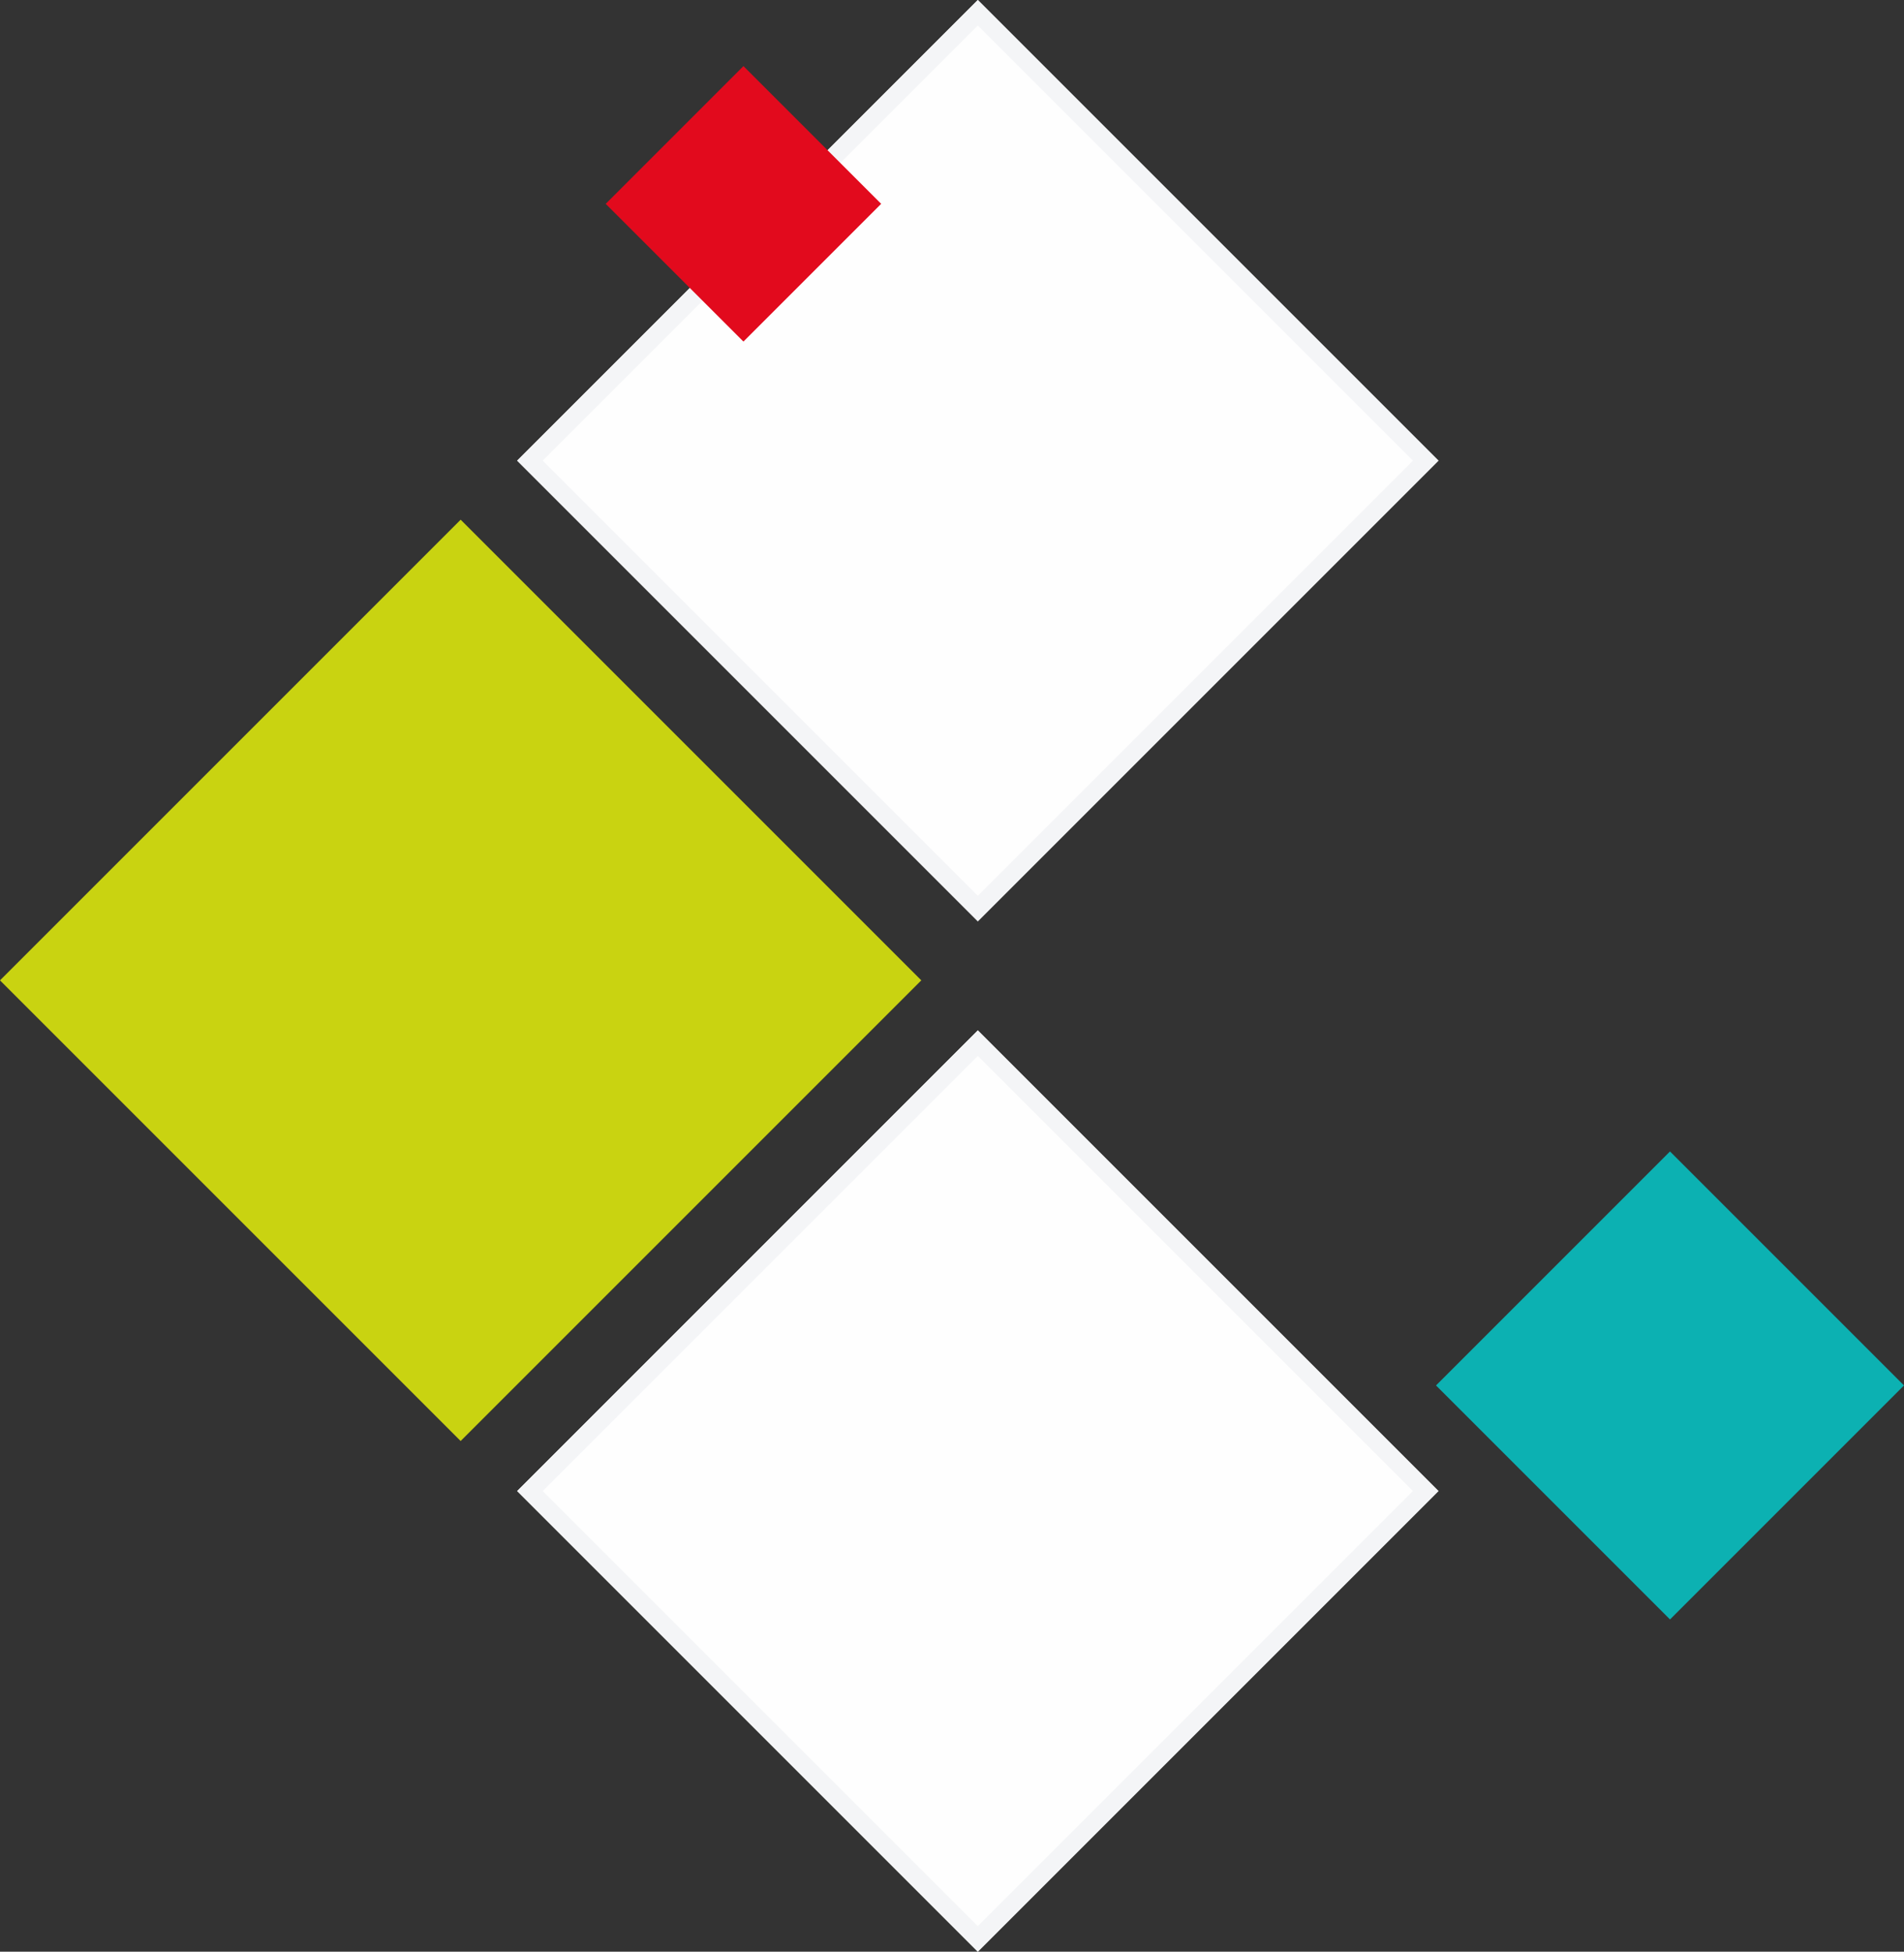
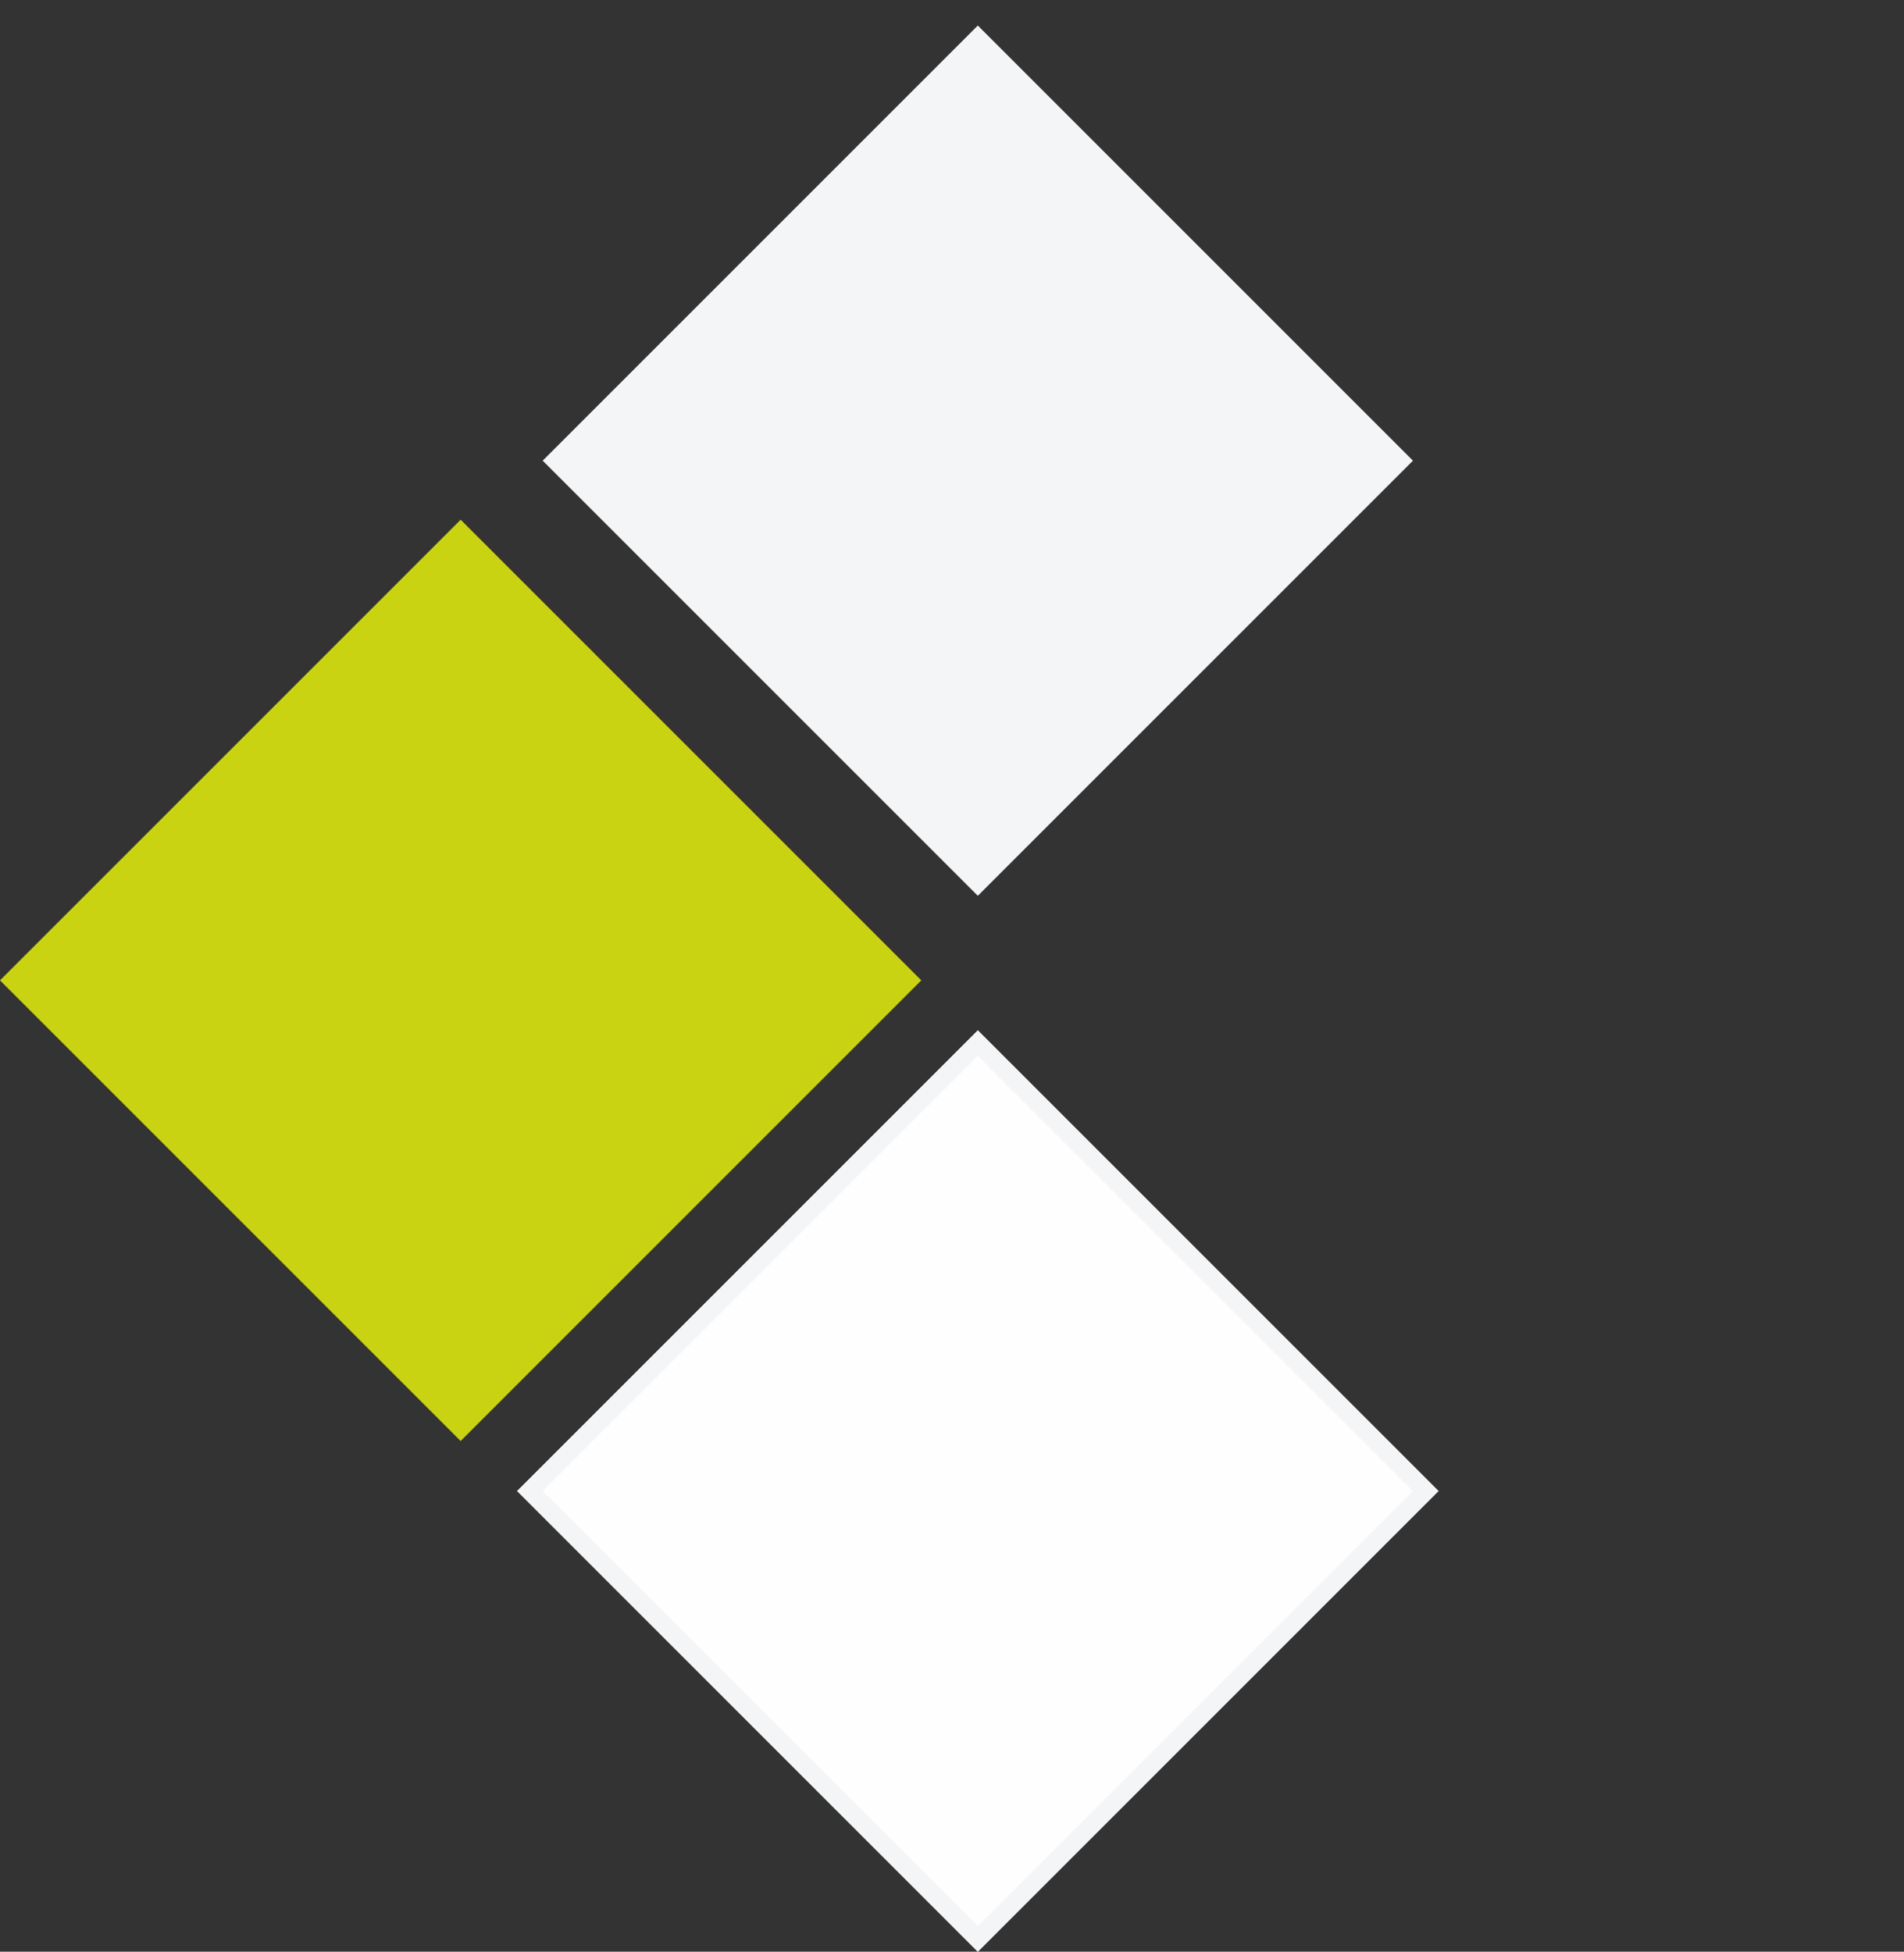
<svg xmlns="http://www.w3.org/2000/svg" width="316.453" height="324.379">
  <rect width="100%" height="100%" fill="#333333" stroke="none" />
  <path fill="#fefefe" d="m162.518 171.254 76.562 76.562-76.562 76.562-76.562-76.562z" />
  <path d="m162.518 175.497-72.32 72.319 72.32 72.32 72.32-72.32-72.32-72.32m0-4.242 76.562 76.562-76.562 76.562-76.562-76.562z" fill="#f4f5f7" />
-   <path fill="#fefefe" d="m162.518 0 76.562 76.562-76.562 76.562-76.562-76.562z" />
-   <path d="m162.518 4.243-72.32 72.319 72.32 72.32 72.32-72.32-72.32-72.32m0-4.242 76.562 76.562-76.562 76.562-76.562-76.562z" fill="#f4f5f7" />
+   <path d="m162.518 4.243-72.32 72.319 72.32 72.32 72.32-72.32-72.32-72.32z" fill="#f4f5f7" />
  <path fill="#c9d311" d="m76.562 86.375 76.562 76.562-76.562 76.562L0 162.937z" />
-   <path fill="#0cb1b2" d="m277.562 191.375 38.89 38.89-38.89 38.892-38.89-38.891z" />
-   <path fill="#e20a1d" d="m123.562 10.988 22.891 22.891-22.891 22.891-22.891-22.89z" />
</svg>